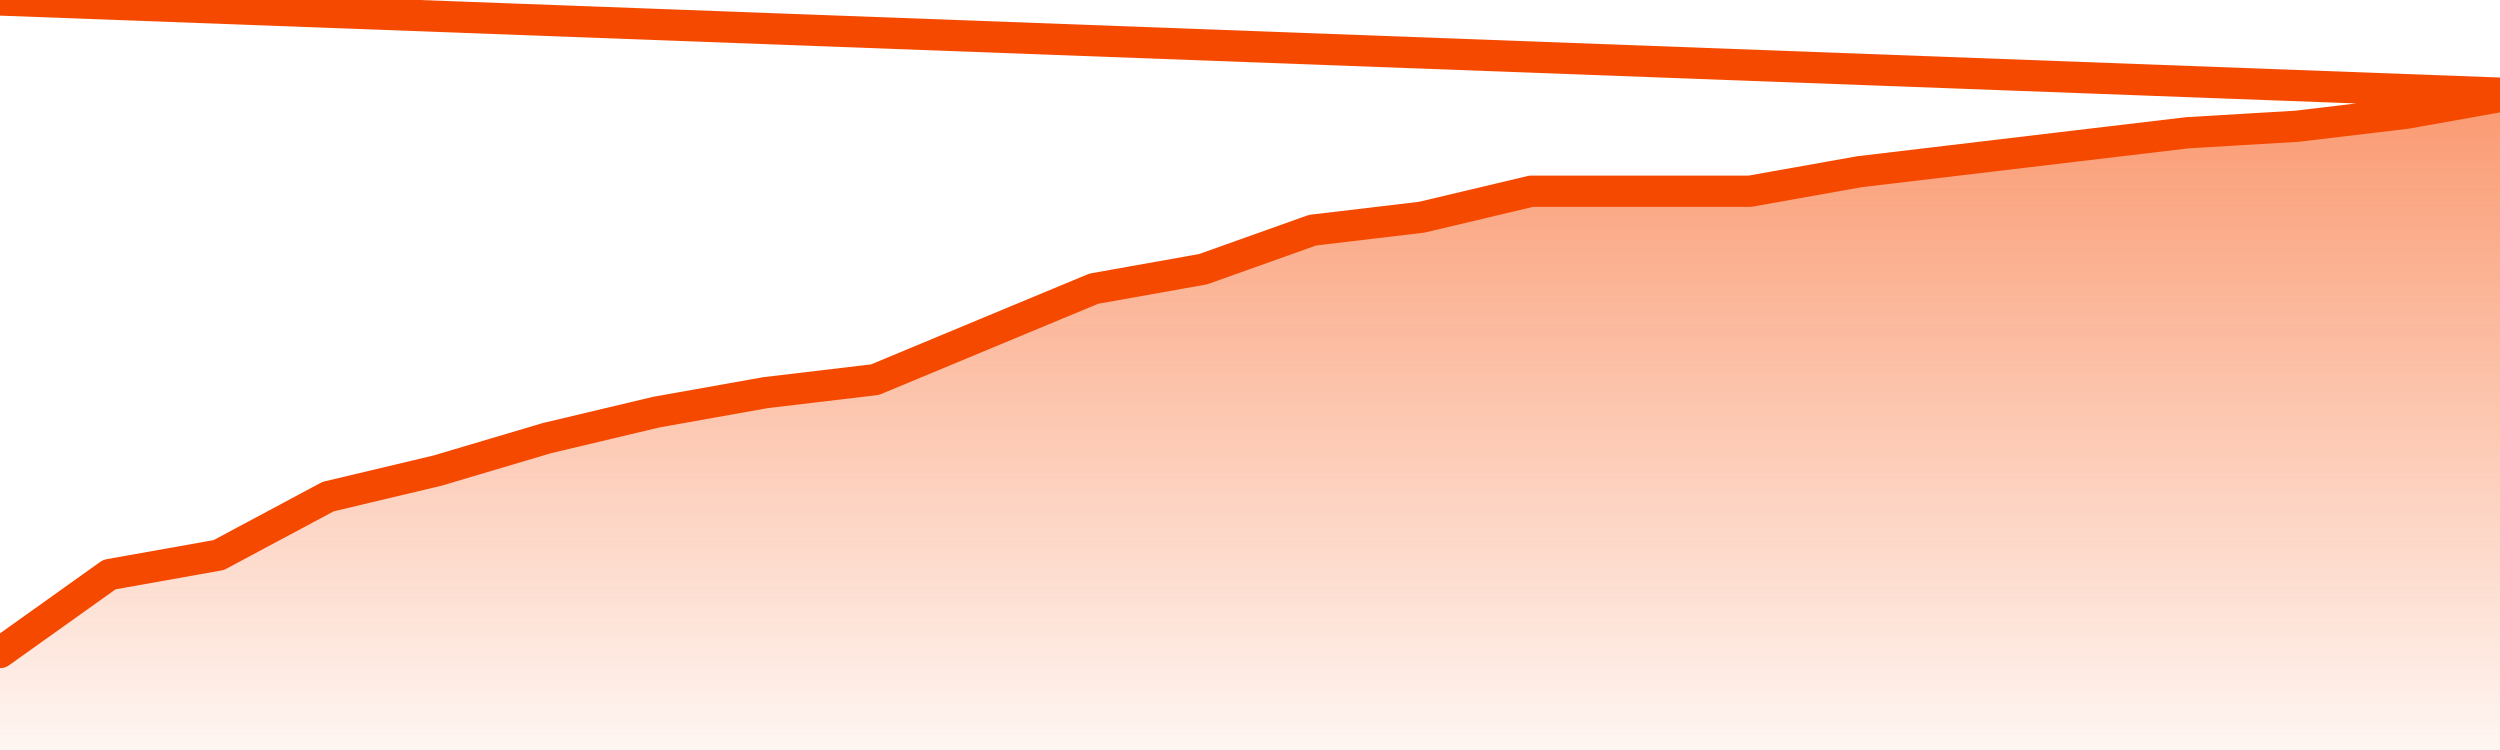
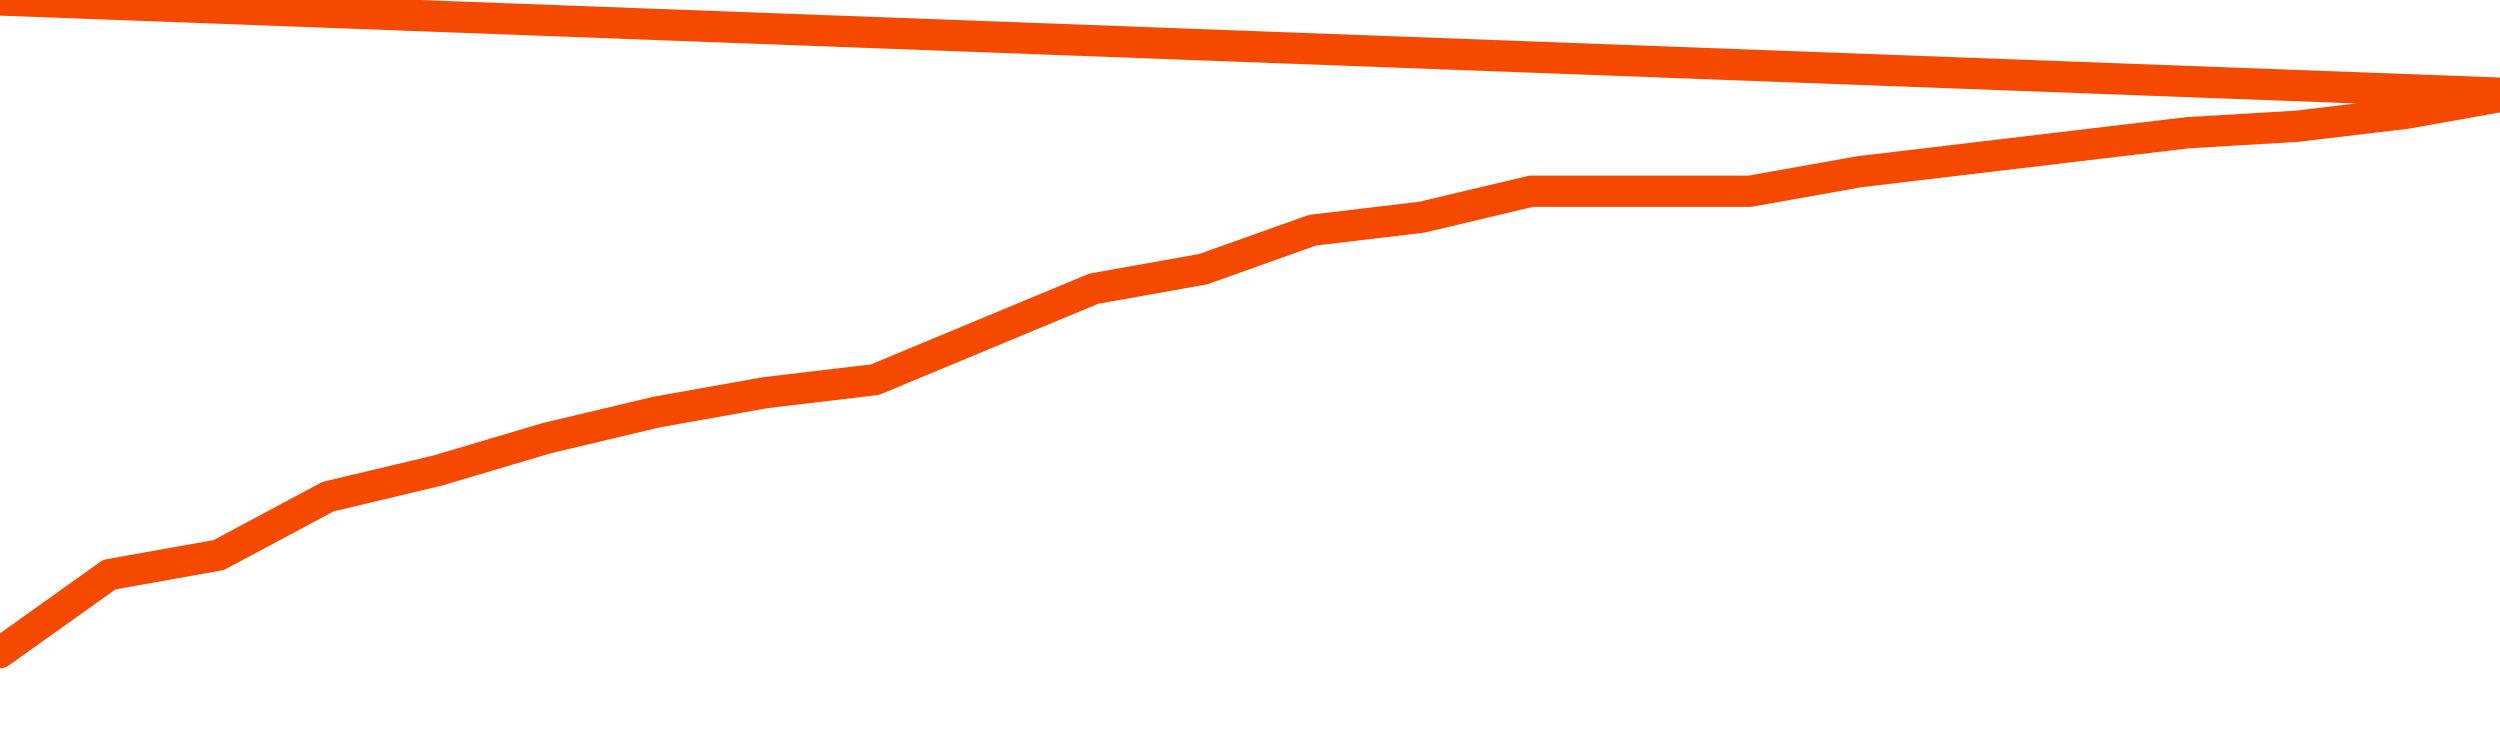
<svg xmlns="http://www.w3.org/2000/svg" version="1.1" width="80" height="24" viewBox="0 0 80 24">
  <defs>
    <linearGradient x1=".5" x2=".5" y2="1" id="gradient">
      <stop offset="0" stop-color="#F64900" />
      <stop offset="1" stop-color="#f64900" stop-opacity="0" />
    </linearGradient>
  </defs>
-   <path fill="url(#gradient)" fill-opacity="0.56" stroke="none" d="M 0,26 0.0,20.881 3.5,18.386 7.0,17.762 10.5,15.891 14.0,15.059 17.5,14.02 21.0,13.188 24.5,12.564 28.0,12.149 31.5,10.693 35.0,9.238 38.5,8.614 42.0,7.366 45.5,6.95 49.0,6.119 52.5,6.119 56.0,6.119 59.5,5.495 63.0,5.079 66.5,4.663 70.0,4.248 73.5,4.04 77.0,3.624 80.5,3.0 82,26 Z" />
  <path fill="none" stroke="#F64900" stroke-width="1" stroke-linejoin="round" stroke-linecap="round" d="M 0.0,20.881 3.5,18.386 7.0,17.762 10.5,15.891 14.0,15.059 17.5,14.02 21.0,13.188 24.5,12.564 28.0,12.149 31.5,10.693 35.0,9.238 38.5,8.614 42.0,7.366 45.5,6.95 49.0,6.119 52.5,6.119 56.0,6.119 59.5,5.495 63.0,5.079 66.5,4.663 70.0,4.248 73.5,4.04 77.0,3.624 80.5,3.0.join(' ') }" />
</svg>